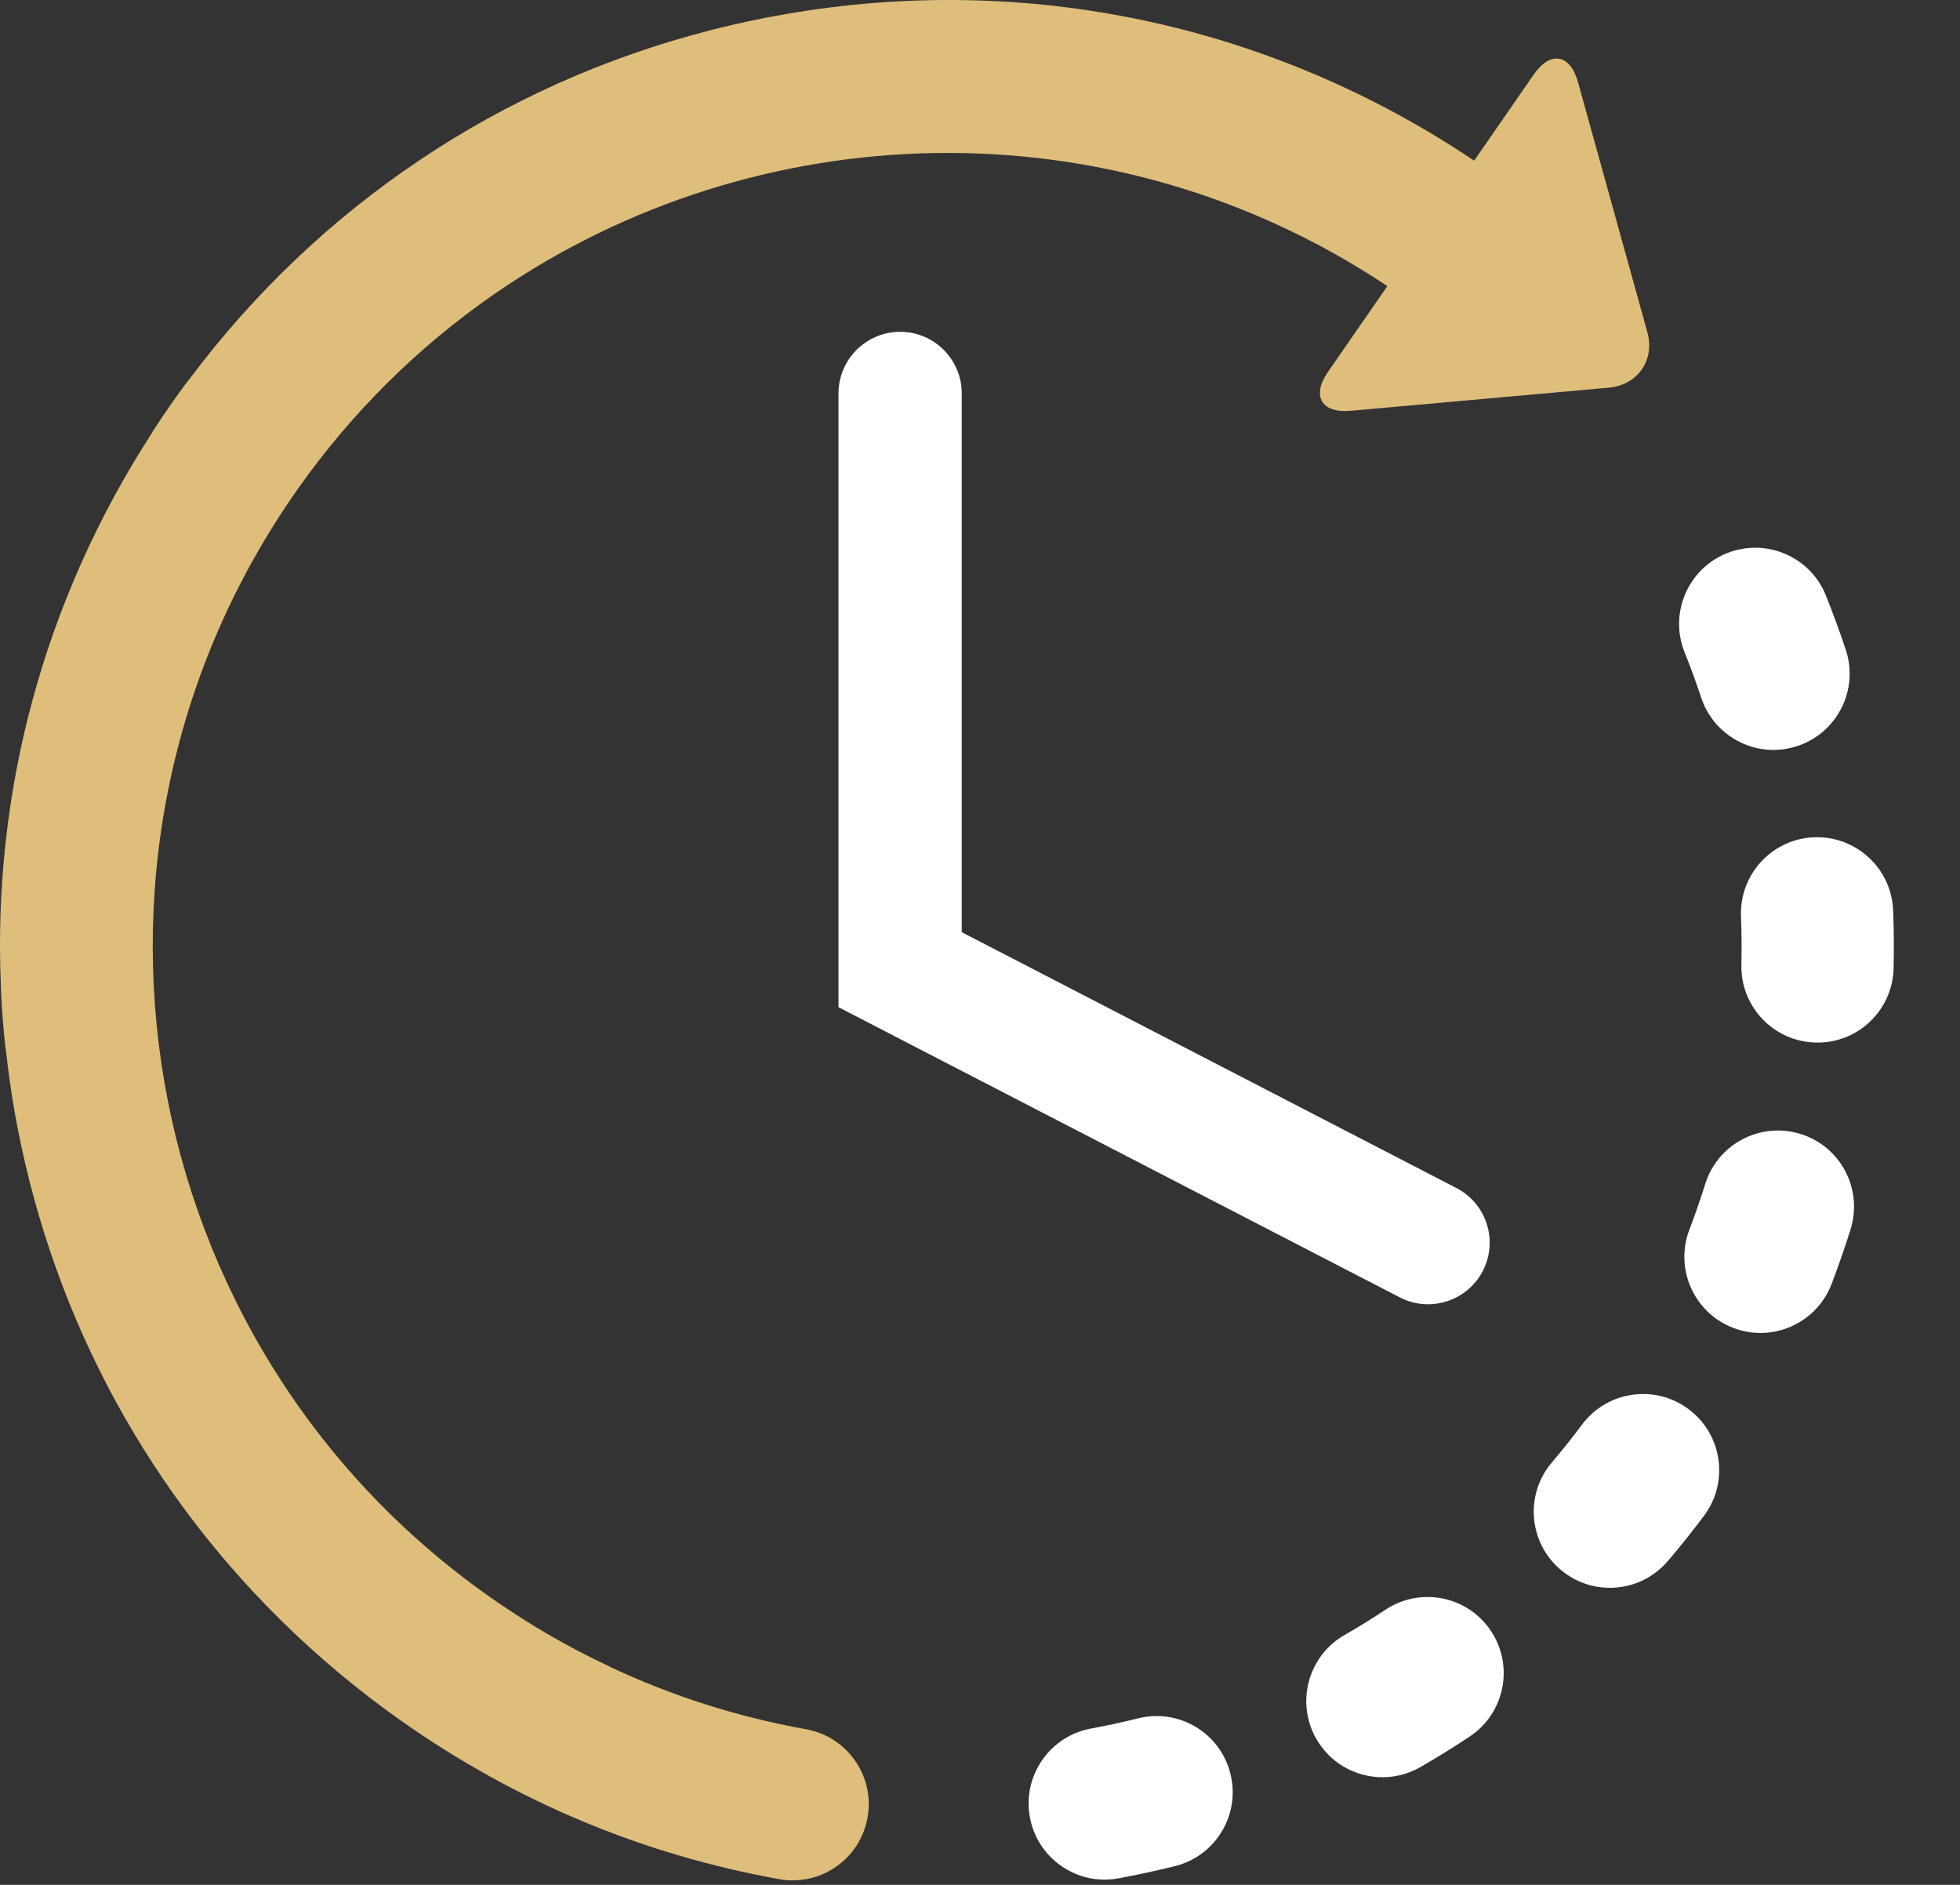
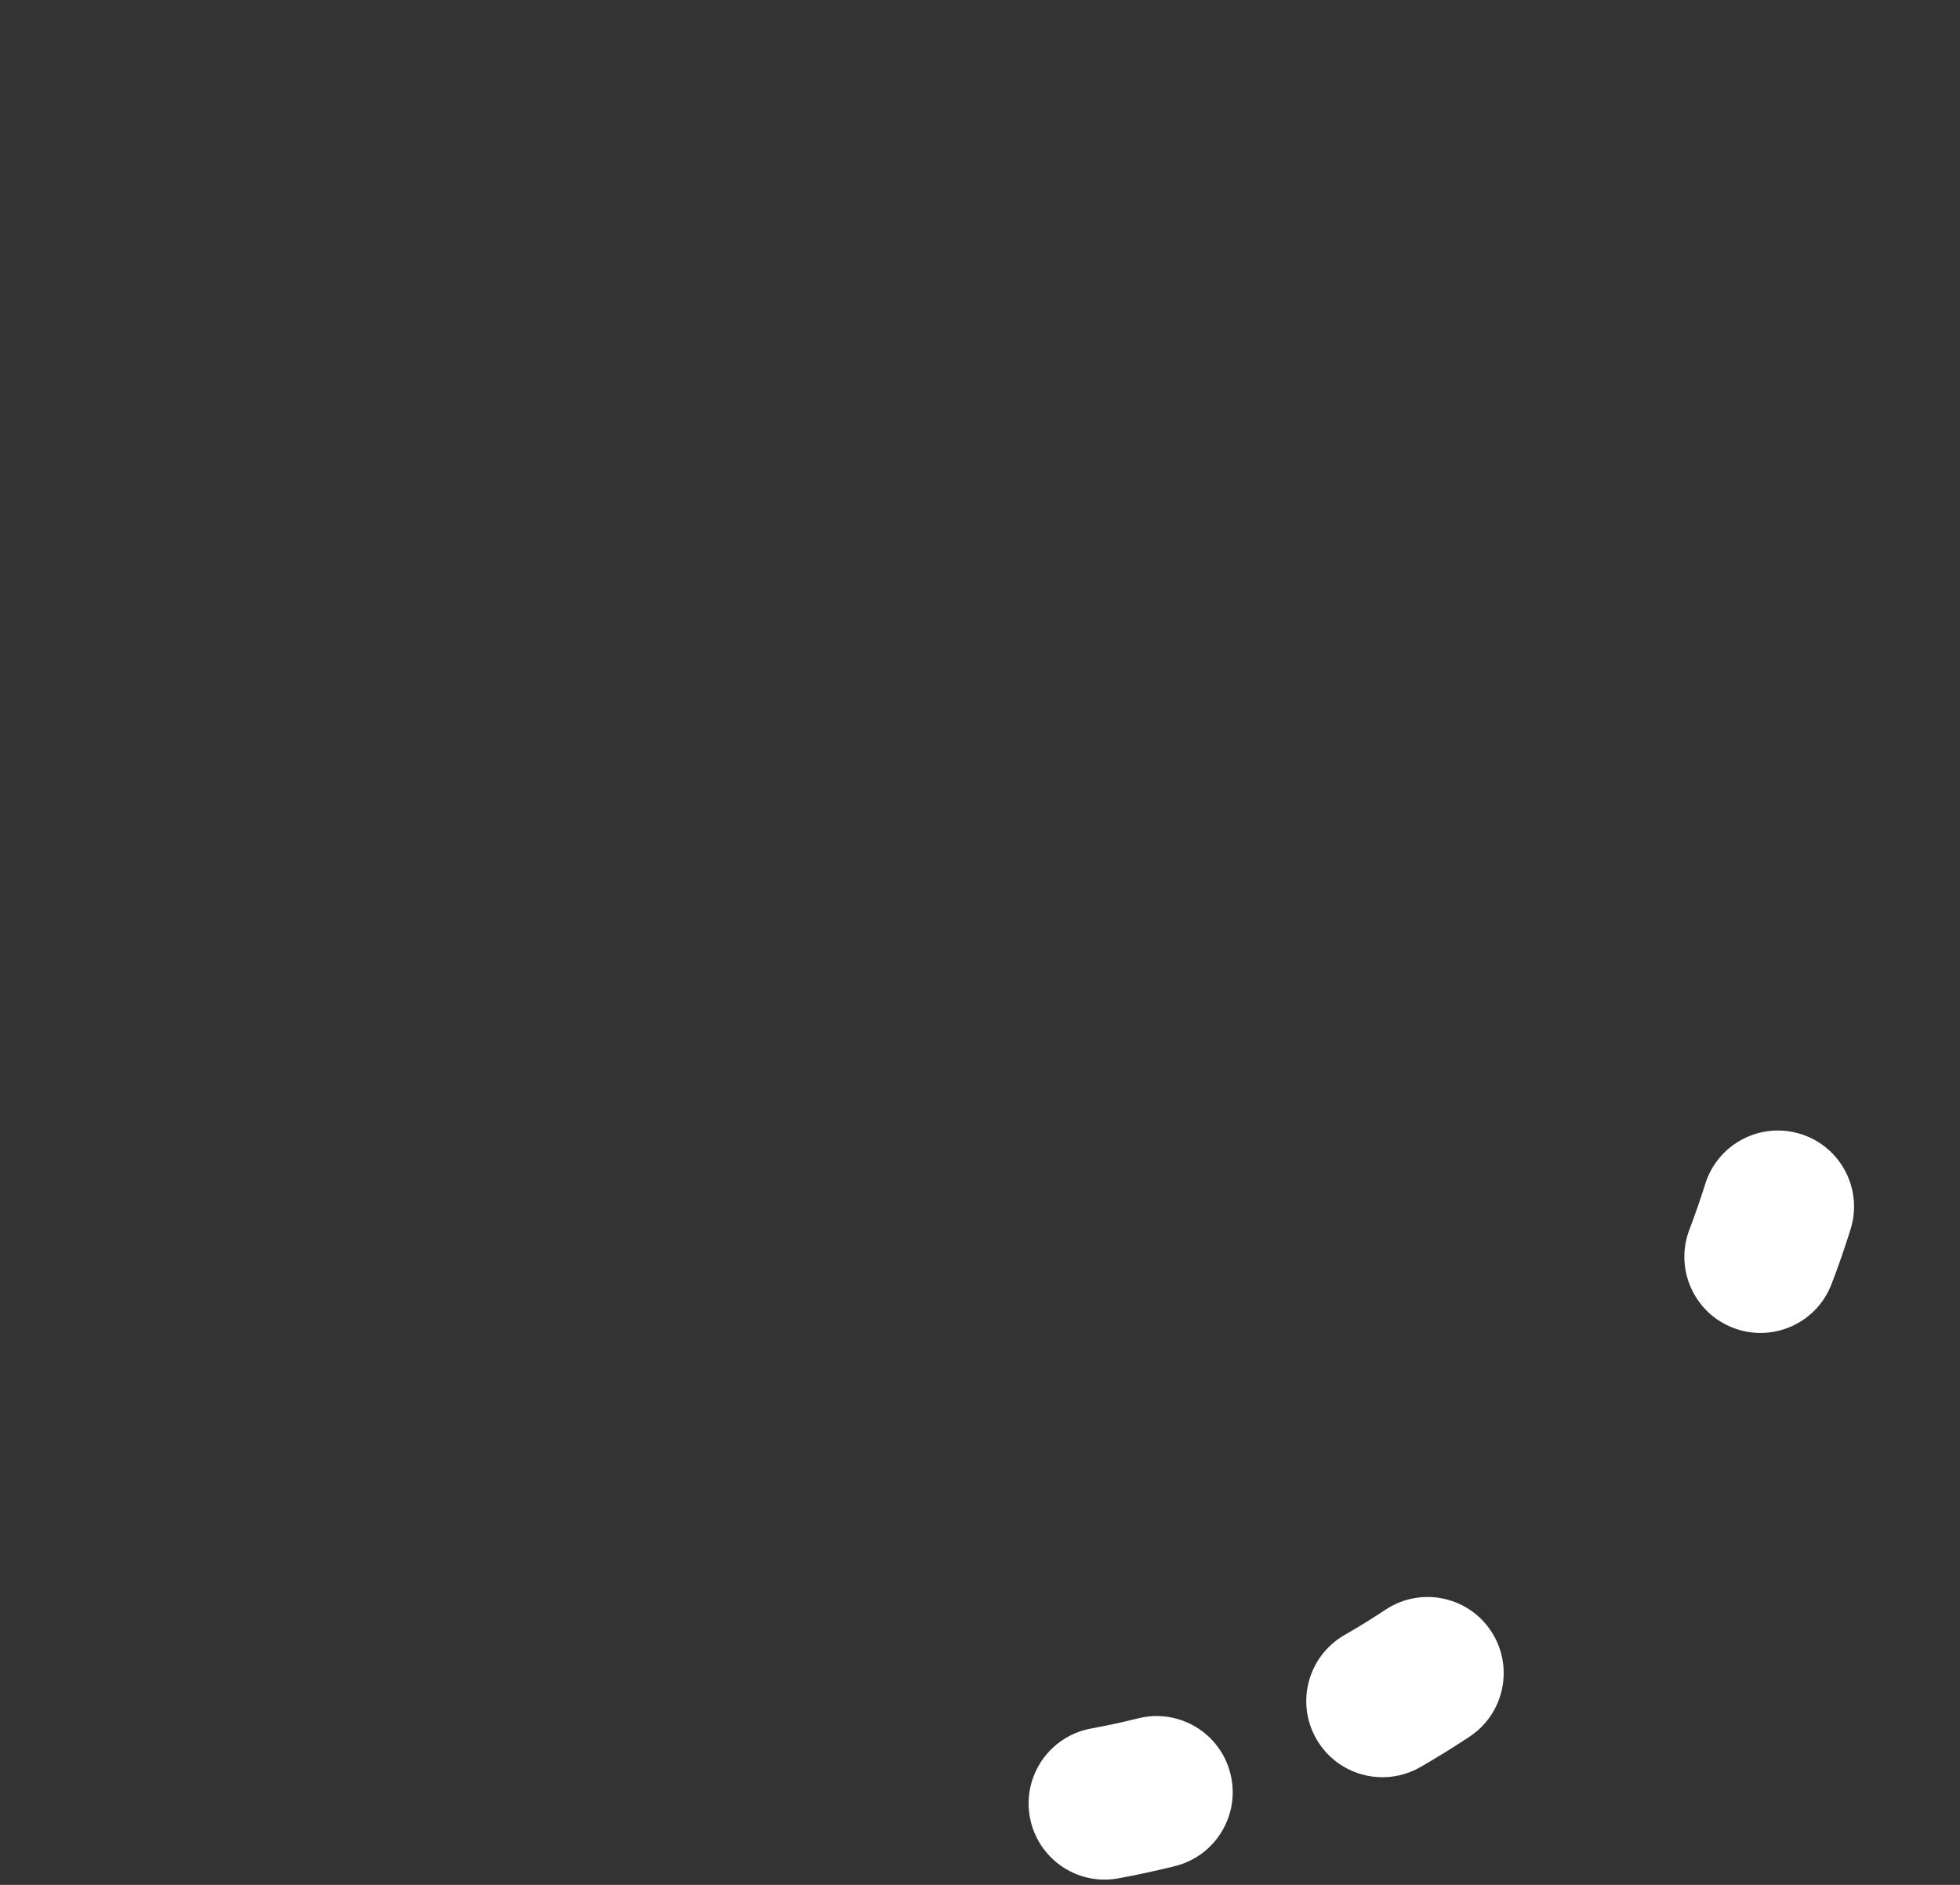
<svg xmlns="http://www.w3.org/2000/svg" width="26" height="25" viewBox="0 0 26 25" fill="none">
  <rect x="0" y="0" width="26" height="25" fill="#333333" stroke="none" />
  <path d="M15.098 22.791C14.891 22.843 14.68 22.888 14.47 22.927C13.922 23.029 13.56 23.556 13.662 24.105C13.712 24.374 13.865 24.599 14.073 24.746C14.287 24.897 14.56 24.965 14.838 24.913C15.088 24.867 15.34 24.812 15.587 24.751C16.128 24.616 16.457 24.068 16.322 23.527C16.188 22.985 15.64 22.656 15.098 22.791Z" fill="white" />
-   <path d="M22.567 9.254C22.638 9.467 22.773 9.641 22.943 9.761C23.196 9.94 23.527 10 23.843 9.895C24.373 9.719 24.66 9.148 24.485 8.619C24.405 8.378 24.316 8.136 24.222 7.9C24.015 7.382 23.427 7.13 22.909 7.337C22.391 7.544 22.139 8.132 22.346 8.65C22.426 8.848 22.5 9.051 22.567 9.254Z" fill="white" />
  <path d="M18.381 21.349C18.203 21.467 18.019 21.581 17.834 21.687C17.35 21.966 17.185 22.584 17.463 23.067C17.539 23.198 17.64 23.306 17.756 23.388C18.067 23.607 18.491 23.64 18.843 23.437C19.063 23.31 19.282 23.175 19.494 23.034C19.959 22.727 20.087 22.1 19.78 21.635C19.473 21.169 18.846 21.042 18.381 21.349Z" fill="white" />
-   <path d="M25.113 12.075C25.091 11.517 24.621 11.084 24.064 11.105C23.507 11.127 23.073 11.597 23.095 12.154C23.103 12.367 23.105 12.583 23.1 12.796C23.092 13.146 23.263 13.457 23.529 13.645C23.687 13.756 23.879 13.824 24.088 13.828C24.645 13.841 25.107 13.399 25.119 12.841C25.125 12.587 25.123 12.329 25.113 12.075Z" fill="white" />
-   <path d="M22.402 18.692C21.955 18.356 21.323 18.447 20.988 18.893C20.86 19.064 20.725 19.233 20.587 19.396C20.225 19.82 20.276 20.458 20.701 20.819C20.725 20.84 20.749 20.859 20.775 20.876C21.197 21.174 21.783 21.105 22.124 20.705C22.29 20.511 22.45 20.31 22.604 20.105C22.938 19.659 22.848 19.026 22.402 18.692Z" fill="white" />
  <path d="M23.887 15.041C23.355 14.874 22.788 15.17 22.621 15.702C22.557 15.906 22.486 16.11 22.41 16.31C22.242 16.75 22.403 17.235 22.771 17.495C22.839 17.542 22.913 17.582 22.994 17.613C23.515 17.812 24.099 17.55 24.297 17.029C24.388 16.791 24.472 16.548 24.548 16.306C24.715 15.774 24.419 15.207 23.887 15.041Z" fill="white" />
-   <path d="M10.693 22.936C9.79 22.774 8.923 22.498 8.102 22.113C8.092 22.108 8.084 22.102 8.073 22.097C7.88 22.006 7.687 21.909 7.499 21.806C7.499 21.806 7.498 21.805 7.497 21.805C7.153 21.616 6.818 21.406 6.492 21.177C1.741 17.83 0.599 11.243 3.946 6.492C4.673 5.459 5.554 4.598 6.536 3.915C6.548 3.906 6.56 3.898 6.572 3.89C10.032 1.506 14.73 1.345 18.404 3.795L17.614 4.935C17.395 5.252 17.53 5.483 17.914 5.449L21.341 5.142C21.726 5.107 21.956 4.775 21.852 4.403L20.932 1.087C20.829 0.716 20.565 0.671 20.346 0.988L19.555 2.131C16.859 0.321 13.625 -0.369 10.416 0.188C10.092 0.244 9.774 0.312 9.459 0.392C9.457 0.392 9.455 0.393 9.453 0.393C9.441 0.396 9.428 0.4 9.417 0.403C6.649 1.114 4.234 2.728 2.511 5.031C2.497 5.049 2.482 5.065 2.468 5.084C2.411 5.161 2.354 5.24 2.298 5.319C2.207 5.449 2.117 5.581 2.031 5.714C2.021 5.73 2.012 5.746 2.003 5.762C0.581 7.966 -0.105 10.513 0.013 13.106C0.013 13.115 0.013 13.123 0.013 13.132C0.024 13.386 0.044 13.642 0.072 13.895C0.073 13.912 0.077 13.927 0.08 13.943C0.108 14.197 0.143 14.452 0.187 14.707C0.638 17.307 1.864 19.646 3.702 21.466C3.706 21.47 3.711 21.475 3.715 21.48C3.716 21.481 3.718 21.482 3.72 21.484C4.213 21.971 4.75 22.421 5.328 22.828C6.842 23.894 8.527 24.599 10.336 24.924C10.885 25.023 11.41 24.657 11.508 24.108C11.607 23.559 11.241 23.034 10.693 22.936Z" fill="#DFBE7B" />
-   <path d="M11.941 4.401C11.489 4.401 11.123 4.768 11.123 5.218V13.359L18.569 17.208C18.689 17.27 18.817 17.299 18.943 17.299C19.239 17.299 19.525 17.138 19.67 16.857C19.877 16.456 19.72 15.964 19.319 15.757L12.758 12.364V5.218C12.758 4.768 12.392 4.401 11.941 4.401Z" fill="white" />
</svg>